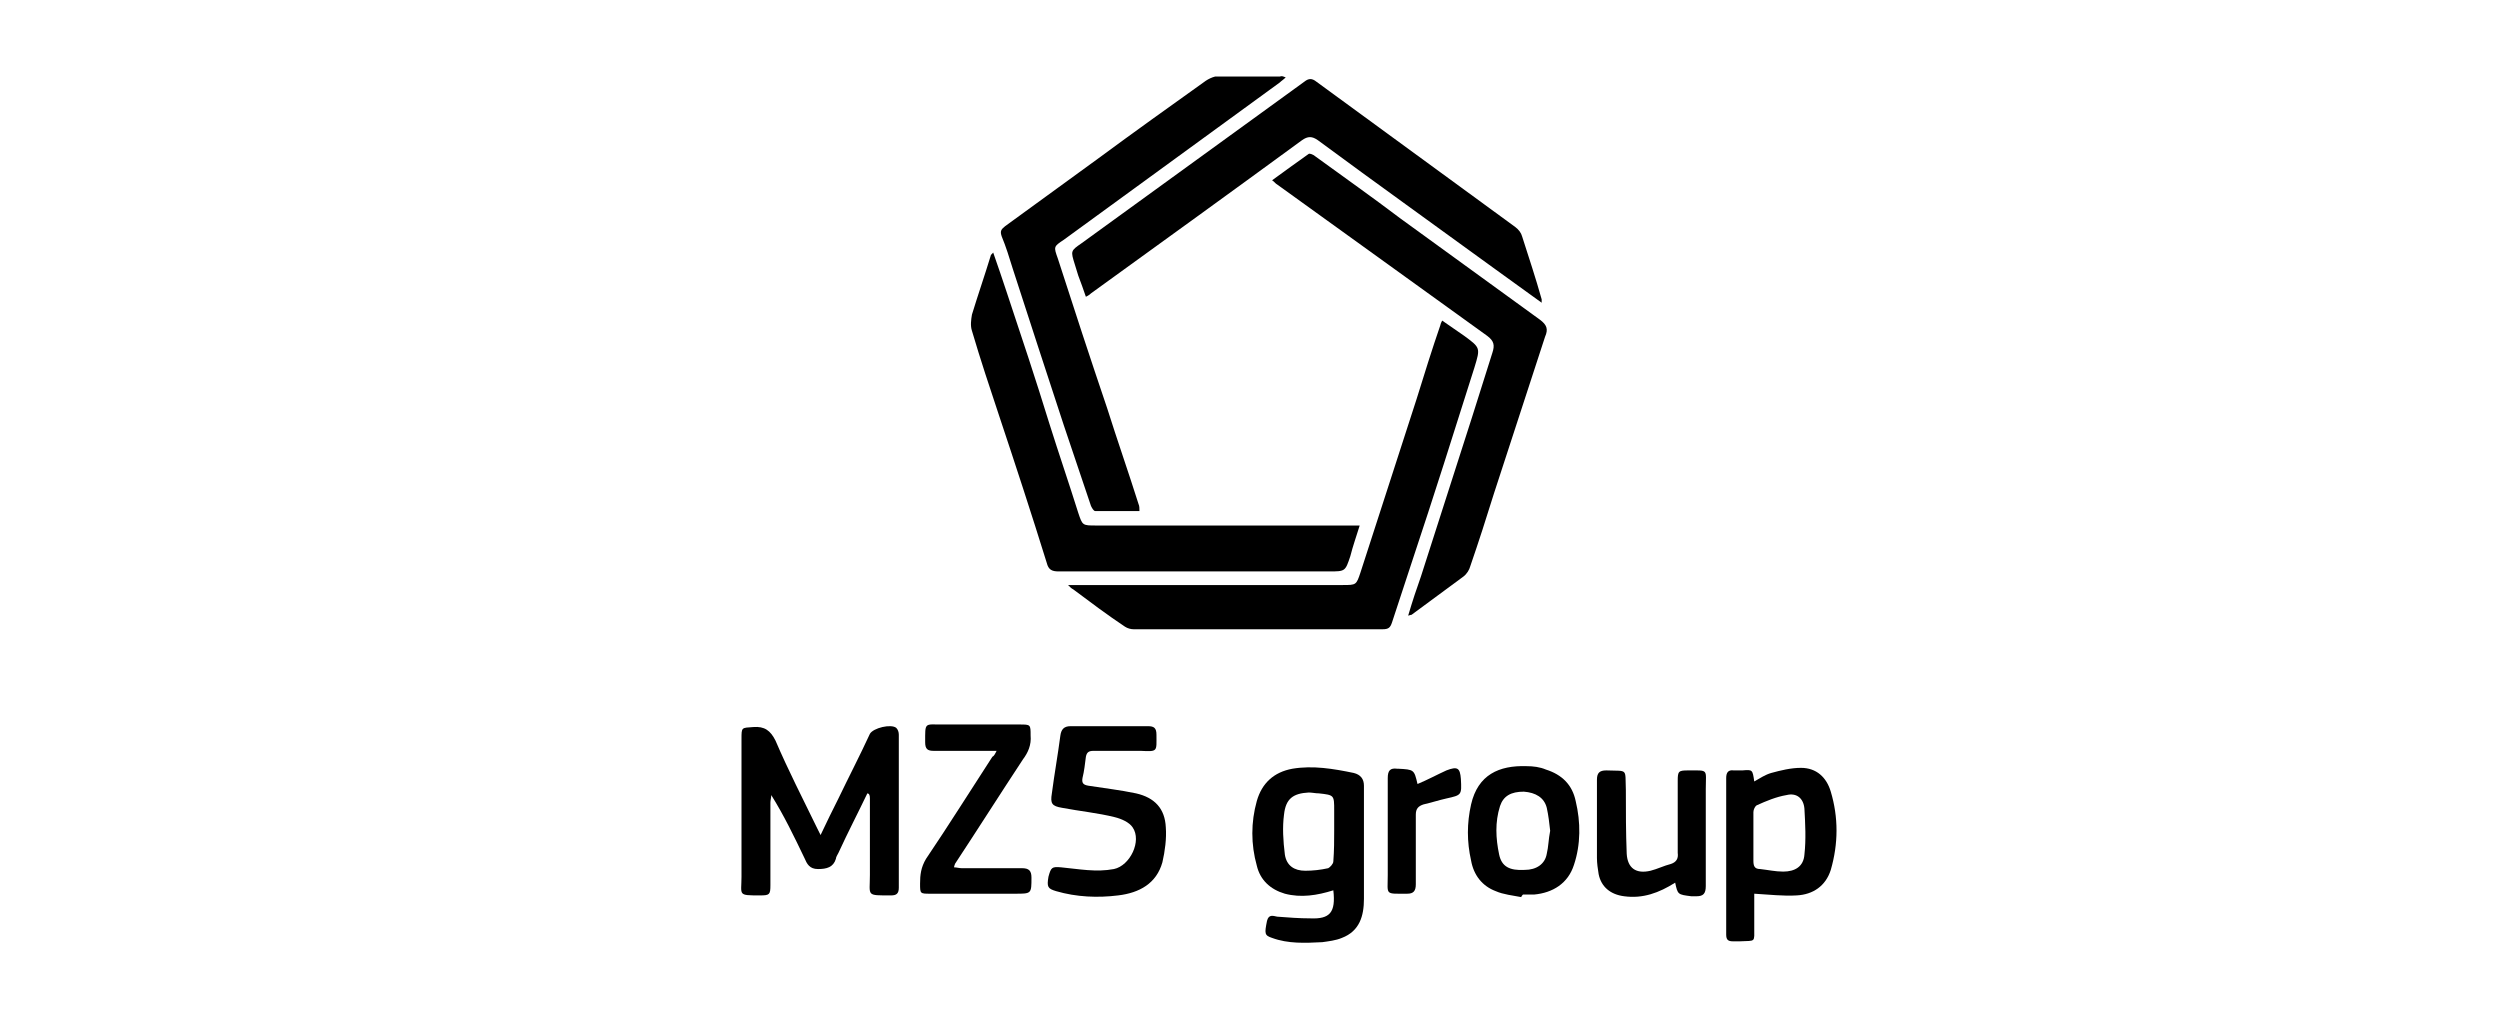
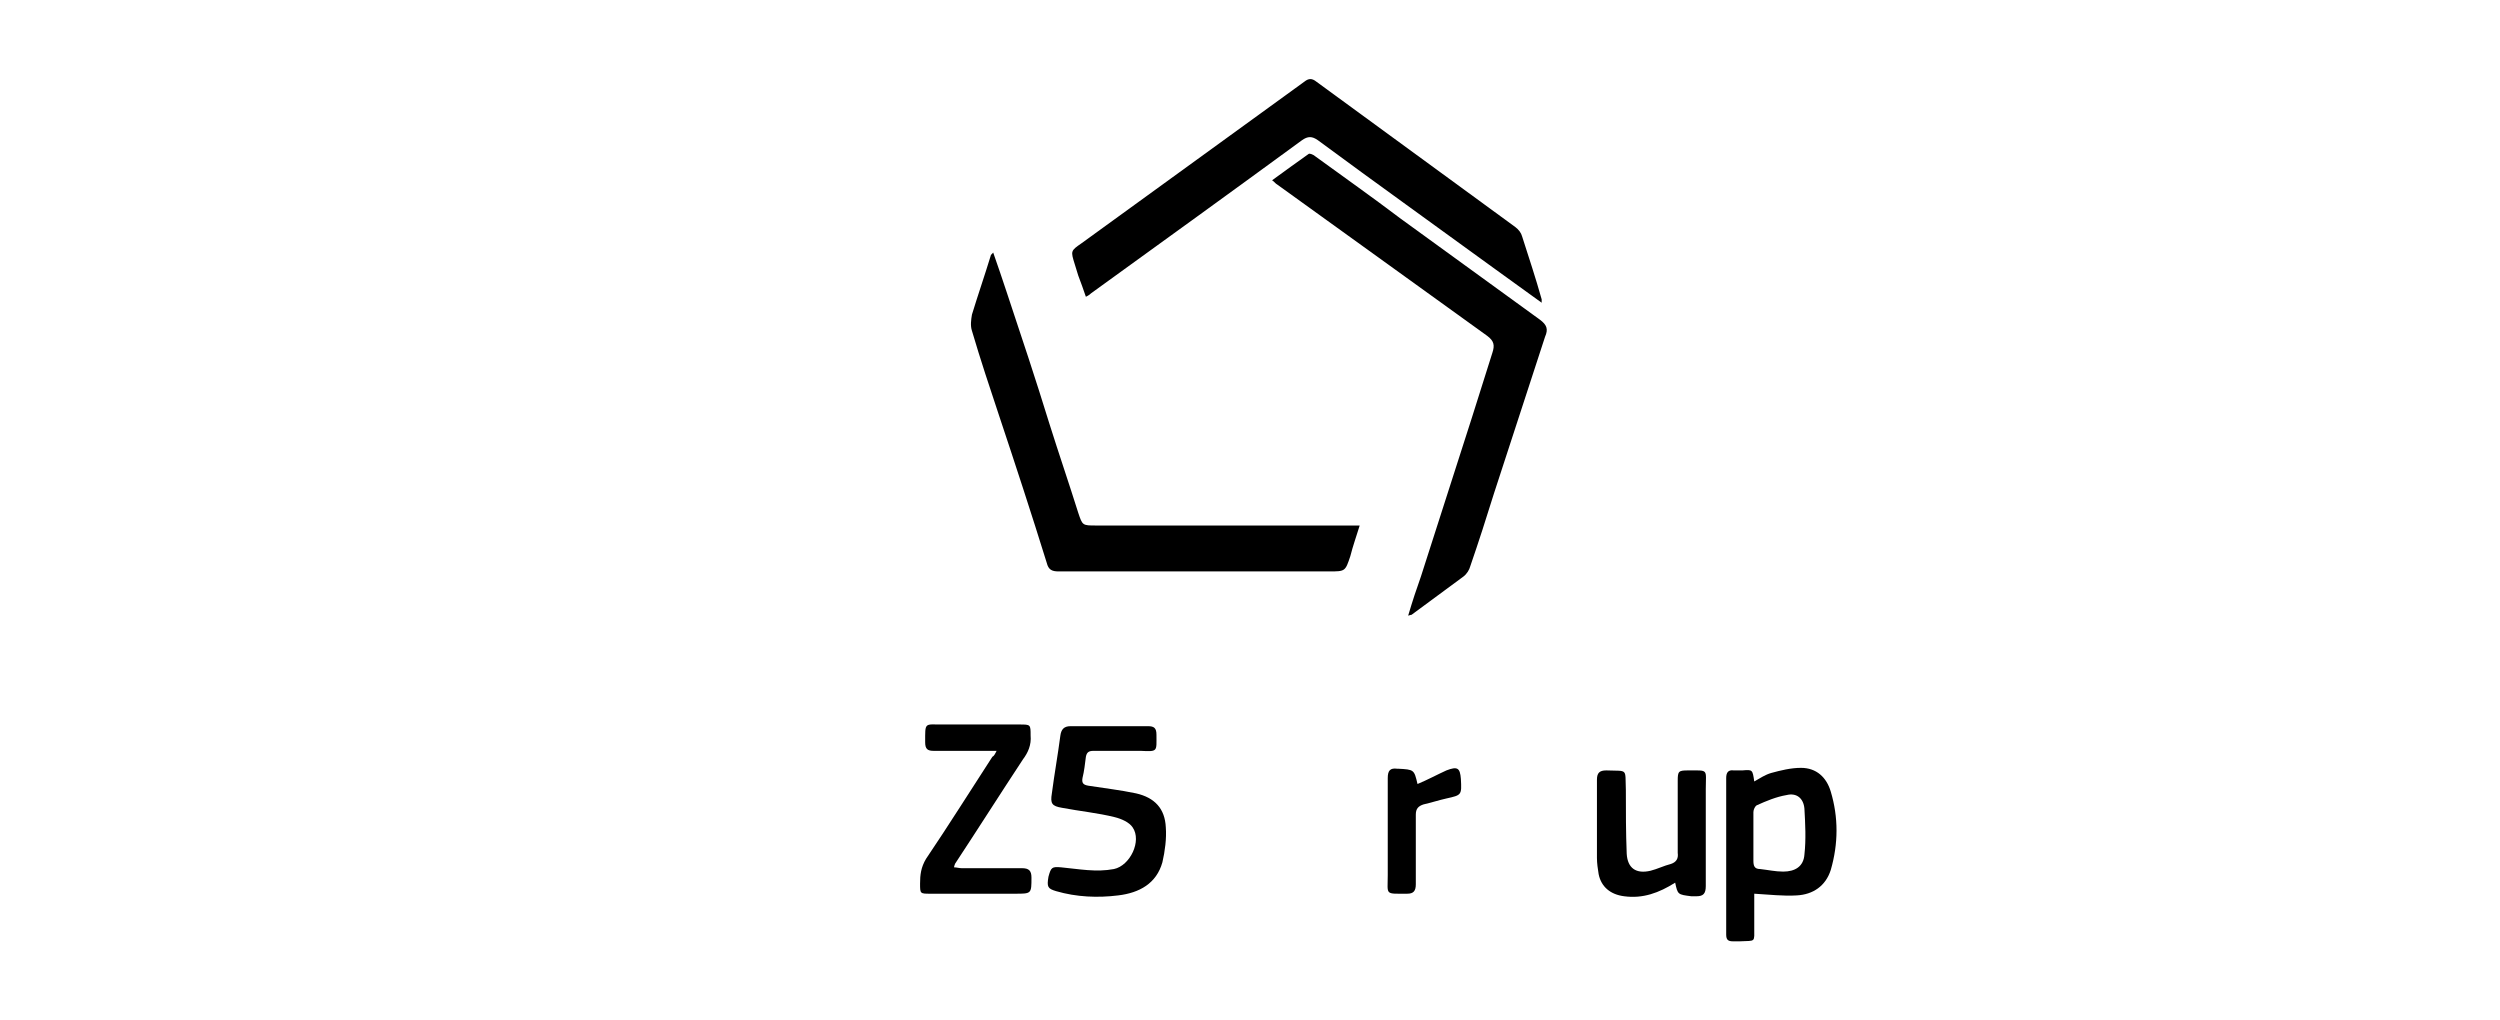
<svg xmlns="http://www.w3.org/2000/svg" id="Слой_1" x="0px" y="0px" viewBox="0 0 294 120" style="enable-background:new 0 0 294 120;" xml:space="preserve">
  <g id="XMLID_635_">
    <path id="XMLID_1674_" d="M127.7,34.9c-0.3-0.9-0.6-1.7-0.9-2.5c-0.1-0.4-0.3-0.9-0.4-1.3c-0.5-1.6-0.5-1.6,0.8-2.5 c8.7-6.3,17.5-12.7,26.2-19c0.5-0.4,0.9-0.4,1.4,0c7.8,5.7,15.6,11.4,23.4,17.1c0.4,0.3,0.7,0.7,0.8,1.1c0.8,2.5,1.6,4.9,2.3,7.4 c0,0.1,0,0.2,0,0.4c-1.8-1.3-3.6-2.6-5.4-3.9c-7-5.1-14-10.1-20.9-15.2c-0.7-0.5-1.2-0.5-1.9,0c-8.2,6-16.5,12-24.8,18 C128.2,34.6,128.1,34.7,127.7,34.9z" />
    <path id="XMLID_1673_" d="M116.8,29.7c0.6,1.7,1.1,3.2,1.6,4.7c1.7,5.1,3.4,10.2,5,15.4c1.1,3.5,2.3,7,3.4,10.5 c0.5,1.5,0.5,1.5,2.1,1.5c9.9,0,19.7,0,29.6,0c0.4,0,0.8,0,1.4,0c-0.4,1.3-0.8,2.4-1.1,3.6c-0.6,1.8-0.6,1.8-2.5,1.8 c-10.6,0-21.2,0-31.8,0c-0.8,0-1.2-0.2-1.4-1c-1.8-5.8-3.7-11.6-5.6-17.3c-1.1-3.3-2.2-6.6-3.2-10c-0.2-0.6-0.1-1.3,0-1.9 c0.7-2.3,1.5-4.6,2.2-6.9C116.5,30,116.6,29.9,116.8,29.7z" />
-     <path id="XMLID_1672_" d="M151.2,9.1c-0.3,0.3-0.5,0.4-0.7,0.6c-8.5,6.2-16.9,12.3-25.4,18.5c-1.2,0.8-1.2,0.8-0.7,2.2 c1.9,5.9,3.8,11.7,5.8,17.6c1.2,3.8,2.5,7.5,3.7,11.3c0.1,0.2,0.1,0.5,0.1,0.8c-1.8,0-3.5,0-5.2,0c-0.2,0-0.4-0.4-0.5-0.6 c-1.1-3.2-2.1-6.3-3.2-9.5c-2-6.1-4-12.2-6-18.4c-0.4-1.3-0.8-2.6-1.3-3.8c-0.2-0.6-0.1-0.8,0.4-1.2c3.7-2.7,7.3-5.3,11-8 c4.2-3.1,8.4-6.1,12.6-9.1c0.3-0.2,0.7-0.4,1.1-0.5c2.5,0,5.1,0,7.6,0C150.8,8.9,150.9,9,151.2,9.1z" />
    <path id="XMLID_1671_" d="M165.6,72.4c0.5-1.7,1-3.2,1.5-4.6c2-6.2,4-12.5,6-18.7c0.8-2.5,1.6-5.1,2.4-7.6c0.3-0.9,0.2-1.4-0.6-2 c-8.2-5.9-16.5-11.9-24.7-17.8c-0.2-0.1-0.3-0.3-0.6-0.5c1.5-1.1,2.9-2.1,4.3-3.1c0.1-0.1,0.6,0.1,0.8,0.3c3.3,2.4,6.7,4.8,10,7.3 c5.5,4,10.9,7.9,16.4,11.9c0.8,0.6,1,1.1,0.6,2c-2,6.1-4,12.3-6,18.4c-0.9,2.9-1.8,5.7-2.8,8.6c-0.1,0.4-0.4,0.9-0.8,1.2 c-2,1.5-4.1,3-6.1,4.5C166,72.3,165.9,72.3,165.6,72.4z" />
-     <path id="XMLID_1670_" d="M125.6,68.8c1,0,1.8,0,2.6,0c9.9,0,19.8,0,29.7,0c1.6,0,1.6,0,2.1-1.5c2.2-6.8,4.4-13.6,6.6-20.4 c0.9-2.9,1.8-5.8,2.8-8.7c0-0.1,0.1-0.3,0.2-0.5c0.9,0.6,1.7,1.2,2.6,1.8c1.9,1.4,1.9,1.4,1.2,3.7c-2.4,7.6-4.8,15.2-7.3,22.7 c-0.8,2.4-1.6,4.9-2.4,7.3c-0.2,0.6-0.4,0.8-1.1,0.8c-9.8,0-19.5,0-29.3,0c-0.3,0-0.7-0.1-1-0.3c-2.1-1.4-4.1-2.9-6.1-4.4 C126,69.2,125.9,69.1,125.6,68.8z" />
-     <path id="XMLID_1669_" d="M102,93.3c-1.1,2.3-2.3,4.6-3.4,7c-0.1,0.2-0.3,0.5-0.3,0.7c-0.3,1-1.1,1.2-2.1,1.2c-1,0-1.3-0.6-1.6-1.3 c-1.2-2.5-2.4-5-3.9-7.4c0,0.3-0.1,0.6-0.1,0.9c0,3.2,0,6.5,0,9.7c0,1.1-0.1,1.2-1.2,1.2c-2.7,0-2.2,0-2.2-2.2c0-5.4,0-10.8,0-16.2 c0-1.4,0-1.3,1.4-1.4c1.3-0.1,2,0.4,2.6,1.6c1.5,3.5,3.2,6.8,4.9,10.3c0.1,0.2,0.2,0.4,0.4,0.8c0.7-1.5,1.4-2.9,2.1-4.3 c1.2-2.5,2.5-5,3.7-7.6c0.4-0.7,2.5-1.2,3.1-0.7c0.2,0.2,0.3,0.5,0.3,0.8c0,6,0,12,0,18c0,0.7-0.3,0.9-0.9,0.9 c-3,0-2.5,0.1-2.5-2.4c0-3,0-6,0-9c0-0.2,0-0.3-0.1-0.5C102.1,93.3,102,93.3,102,93.3z" />
-     <path id="XMLID_1666_" d="M156.8,104.7c-1.9,0.6-3.8,0.9-5.7,0.4c-1.7-0.5-2.9-1.6-3.3-3.3c-0.7-2.5-0.7-5.1,0-7.6 c0.6-2.1,2-3.4,4.2-3.8c2.4-0.4,4.8,0,7.2,0.5c0.8,0.2,1.2,0.7,1.2,1.5c0,4.4,0,8.9,0,13.3c0,2-0.5,3.8-2.6,4.6 c-0.7,0.3-1.6,0.4-2.3,0.5c-2,0.1-4,0.2-5.9-0.5c-0.9-0.3-0.9-0.5-0.6-2c0.2-0.8,0.7-0.6,1.2-0.5c1.3,0.1,2.6,0.2,3.9,0.2 C156.4,108.1,157.1,107.3,156.8,104.7z M156.9,97.7c0-0.8,0-1.6,0-2.4c0-1.8,0-1.8-1.8-2c-0.4,0-0.8-0.1-1.2-0.1 c-1.8,0.1-2.7,0.7-2.9,2.6c-0.2,1.5-0.1,3.1,0.1,4.7c0.2,1.3,1.1,1.9,2.4,1.9c0.9,0,1.8-0.1,2.7-0.3c0.2-0.1,0.6-0.5,0.6-0.8 C156.9,100,156.9,98.8,156.9,97.7z" />
    <path id="XMLID_1663_" d="M206.3,91.9c0.7-0.4,1.3-0.8,2-1c1.1-0.3,2.3-0.6,3.5-0.6c1.8,0,3,1.1,3.5,2.8c0.9,3,0.9,6.1,0,9.2 c-0.6,1.9-2.1,2.9-4,3c-1.6,0.1-3.2-0.1-5-0.2c0,1.2,0,2.5,0,3.9c0,1.9,0.2,1.6-1.7,1.7c-0.3,0-0.5,0-0.8,0c-0.6,0-0.8-0.2-0.8-0.8 c0-6.1,0-12.2,0-18.4c0-0.6,0.2-1,0.9-0.9c0.3,0,0.7,0,1,0C206.1,90.5,206.1,90.5,206.3,91.9z M206.2,98.3c0,1,0,1.9,0,2.9 c0,0.6,0.1,1,0.8,1c0.9,0.1,1.8,0.3,2.7,0.3c1.4,0,2.4-0.6,2.5-2c0.2-1.8,0.1-3.6,0-5.4c-0.1-1.2-0.9-1.9-2.1-1.6 c-1.2,0.2-2.4,0.7-3.5,1.2c-0.2,0.1-0.4,0.5-0.4,0.8C206.2,96.3,206.2,97.3,206.2,98.3z" />
    <path id="XMLID_1662_" d="M131.9,88.3c-1.1,0-2.2,0-3.3,0c-0.6,0-0.8,0.2-0.9,0.7c-0.1,0.8-0.2,1.7-0.4,2.5 c-0.1,0.6,0.1,0.8,0.7,0.9c1.9,0.3,3.7,0.5,5.6,0.9c2.2,0.5,3.4,1.8,3.5,4c0.1,1.3-0.1,2.8-0.4,4.1c-0.7,2.5-2.7,3.6-5.2,3.9 c-2.4,0.3-4.9,0.2-7.3-0.5c-1-0.3-1.1-0.5-0.9-1.7c0.3-1.1,0.4-1.2,1.5-1.1c2.1,0.2,4.1,0.6,6.2,0.2c1.9-0.4,3.3-3.3,2.2-4.9 c-0.4-0.6-1.3-1-2.1-1.2c-2-0.5-4.1-0.7-6.2-1.1c-1.2-0.2-1.4-0.5-1.2-1.7c0.3-2.3,0.7-4.5,1-6.8c0.1-0.7,0.4-1.1,1.2-1.1 c3,0,6.1,0,9.1,0c0.7,0,1,0.2,1,1c0,2,0.2,2-1.9,1.9C133.4,88.3,132.7,88.3,131.9,88.3z" />
    <path id="XMLID_1661_" d="M117.2,88.3c-0.6,0-1,0-1.4,0c-2,0-4,0-6,0c-0.7,0-1-0.2-1-1c0-2.4-0.1-2.1,2-2.1c3,0,6.1,0,9.1,0 c1.3,0,1.3,0,1.3,1.3c0.1,1.1-0.3,2-0.9,2.8c-2.7,4.1-5.3,8.2-8,12.3c0,0.1-0.1,0.2-0.1,0.4c0.3,0,0.6,0.1,0.9,0.1 c2.4,0,4.7,0,7.1,0c0.8,0,1.1,0.3,1.1,1.1c0,1.9,0,1.9-1.9,1.9c-3.3,0-6.6,0-10,0c-1.2,0-1.2,0-1.2-1.2c0-1,0.1-1.9,0.7-2.9 c2.7-4,5.2-8,7.8-12C116.9,88.9,117,88.7,117.2,88.3z" />
-     <path id="XMLID_1658_" d="M178.9,105.5c-1-0.2-2.1-0.3-3-0.7c-1.6-0.6-2.6-1.9-2.9-3.6c-0.5-2.2-0.5-4.4,0-6.6 c0.8-3.5,3.3-4.6,6.5-4.5c0.8,0,1.6,0.1,2.3,0.4c1.9,0.6,3.1,1.8,3.5,3.7c0.6,2.5,0.6,5.1-0.2,7.5c-0.7,2.2-2.5,3.3-4.7,3.5 c-0.4,0-0.9,0-1.3,0C178.9,105.4,178.9,105.5,178.9,105.5z M182.3,97.7c-0.1-0.9-0.2-1.8-0.4-2.7c-0.3-1.2-1.3-1.8-2.7-1.9 c-1.5,0-2.4,0.5-2.8,1.7c-0.6,1.9-0.5,3.8-0.1,5.7c0.3,1.4,1.2,1.9,3,1.8c1.4,0,2.4-0.7,2.6-1.9C182.1,99.6,182.1,98.7,182.3,97.7z " />
    <path id="XMLID_1657_" d="M197,103.8c-1.9,1.2-3.8,1.9-6,1.6c-1.6-0.2-2.7-1.1-3-2.6c-0.1-0.6-0.2-1.3-0.2-1.9c0-3.1,0-6.2,0-9.2 c0-0.8,0.3-1.1,1.1-1.1c2.6,0.1,2.2-0.3,2.3,2.3c0,2.5,0,5,0.1,7.5c0.1,1.7,1.1,2.4,2.8,2c0.8-0.2,1.6-0.6,2.4-0.8 c0.6-0.2,0.9-0.6,0.8-1.3c0-2.8,0-5.7,0-8.5c0-1.1,0.1-1.2,1.2-1.2c2.5,0,2.1-0.2,2.1,2.2c0,3.8,0,7.6,0,11.4 c0,0.9-0.3,1.2-1.1,1.2c-0.2,0-0.4,0-0.6,0C197.3,105.2,197.3,105.2,197,103.8z" />
    <path id="XMLID_1656_" d="M166.7,92.2c1.2-0.5,2.3-1.1,3.4-1.6c1.3-0.5,1.6-0.3,1.7,1c0.1,1.9,0.1,1.9-1.7,2.3 c-0.9,0.2-1.8,0.5-2.7,0.7c-0.6,0.2-0.9,0.5-0.9,1.2c0,2.7,0,5.5,0,8.2c0,0.8-0.3,1.1-1,1.1c-2.7,0-2.3,0.2-2.3-2.2 c0-3.8,0-7.6,0-11.4c0-0.9,0.3-1.2,1.1-1.1c0,0,0.1,0,0.1,0C166.3,90.5,166.3,90.5,166.7,92.2z" />
  </g>
</svg>